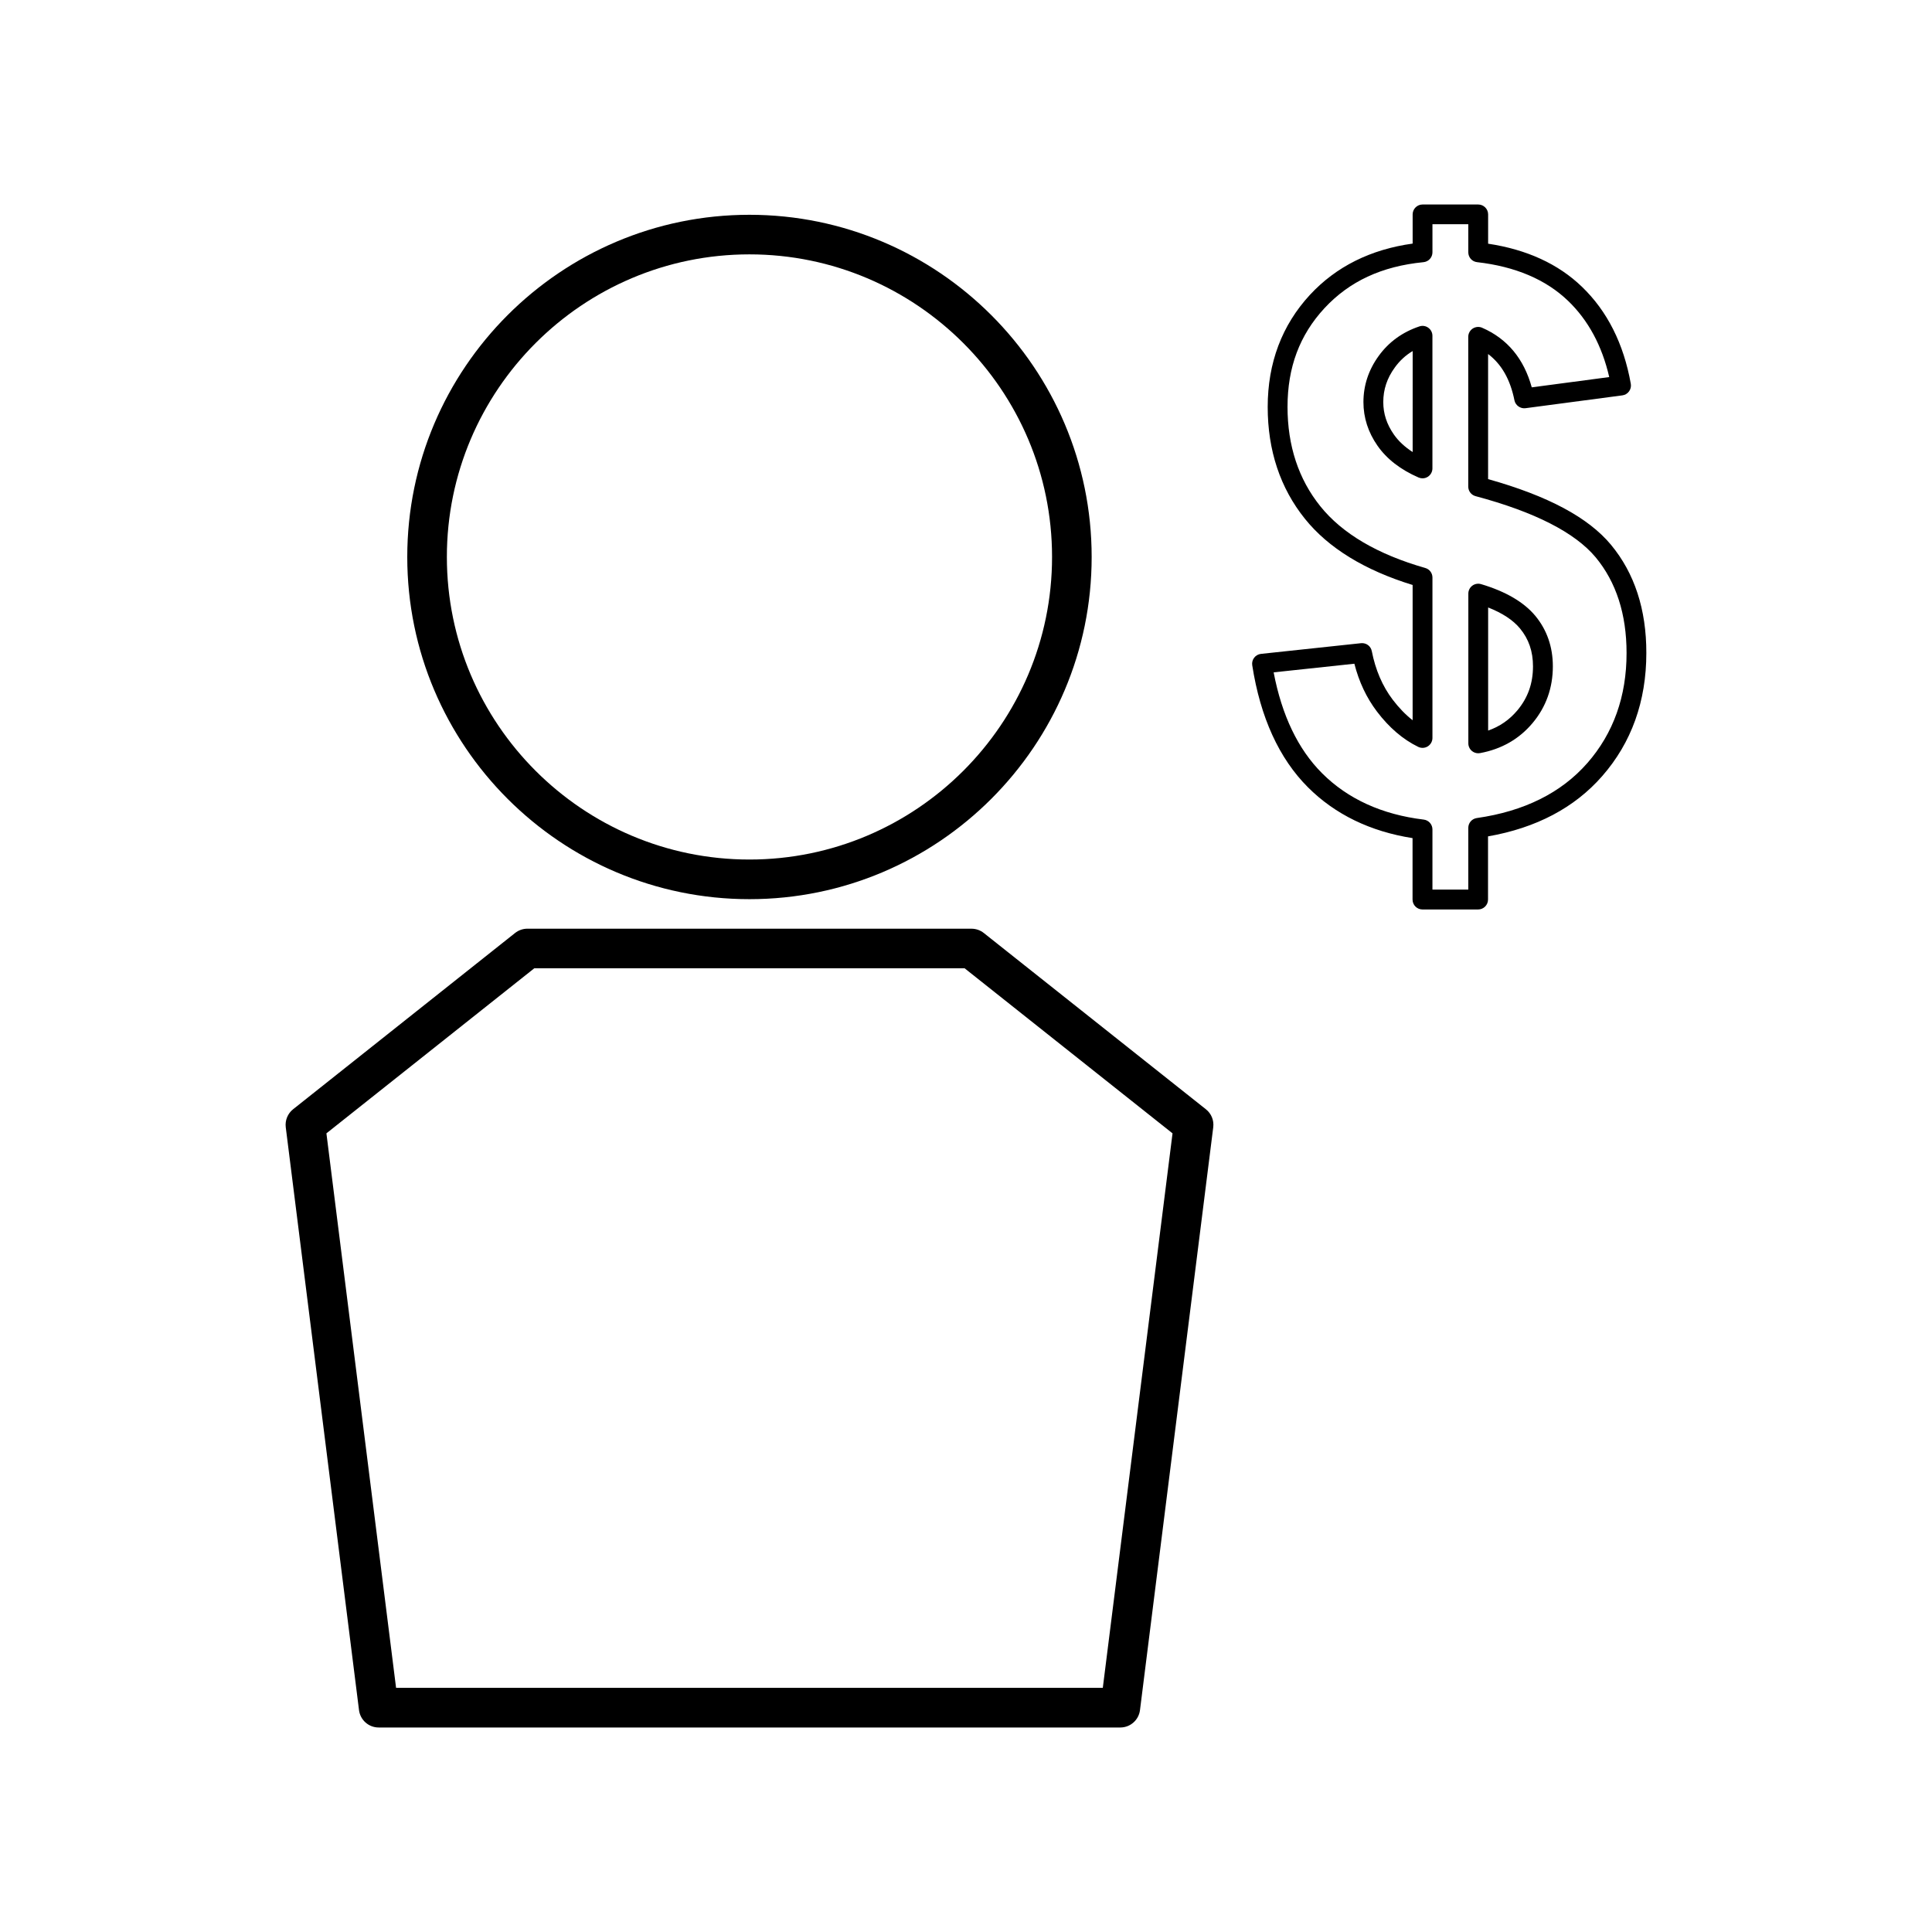
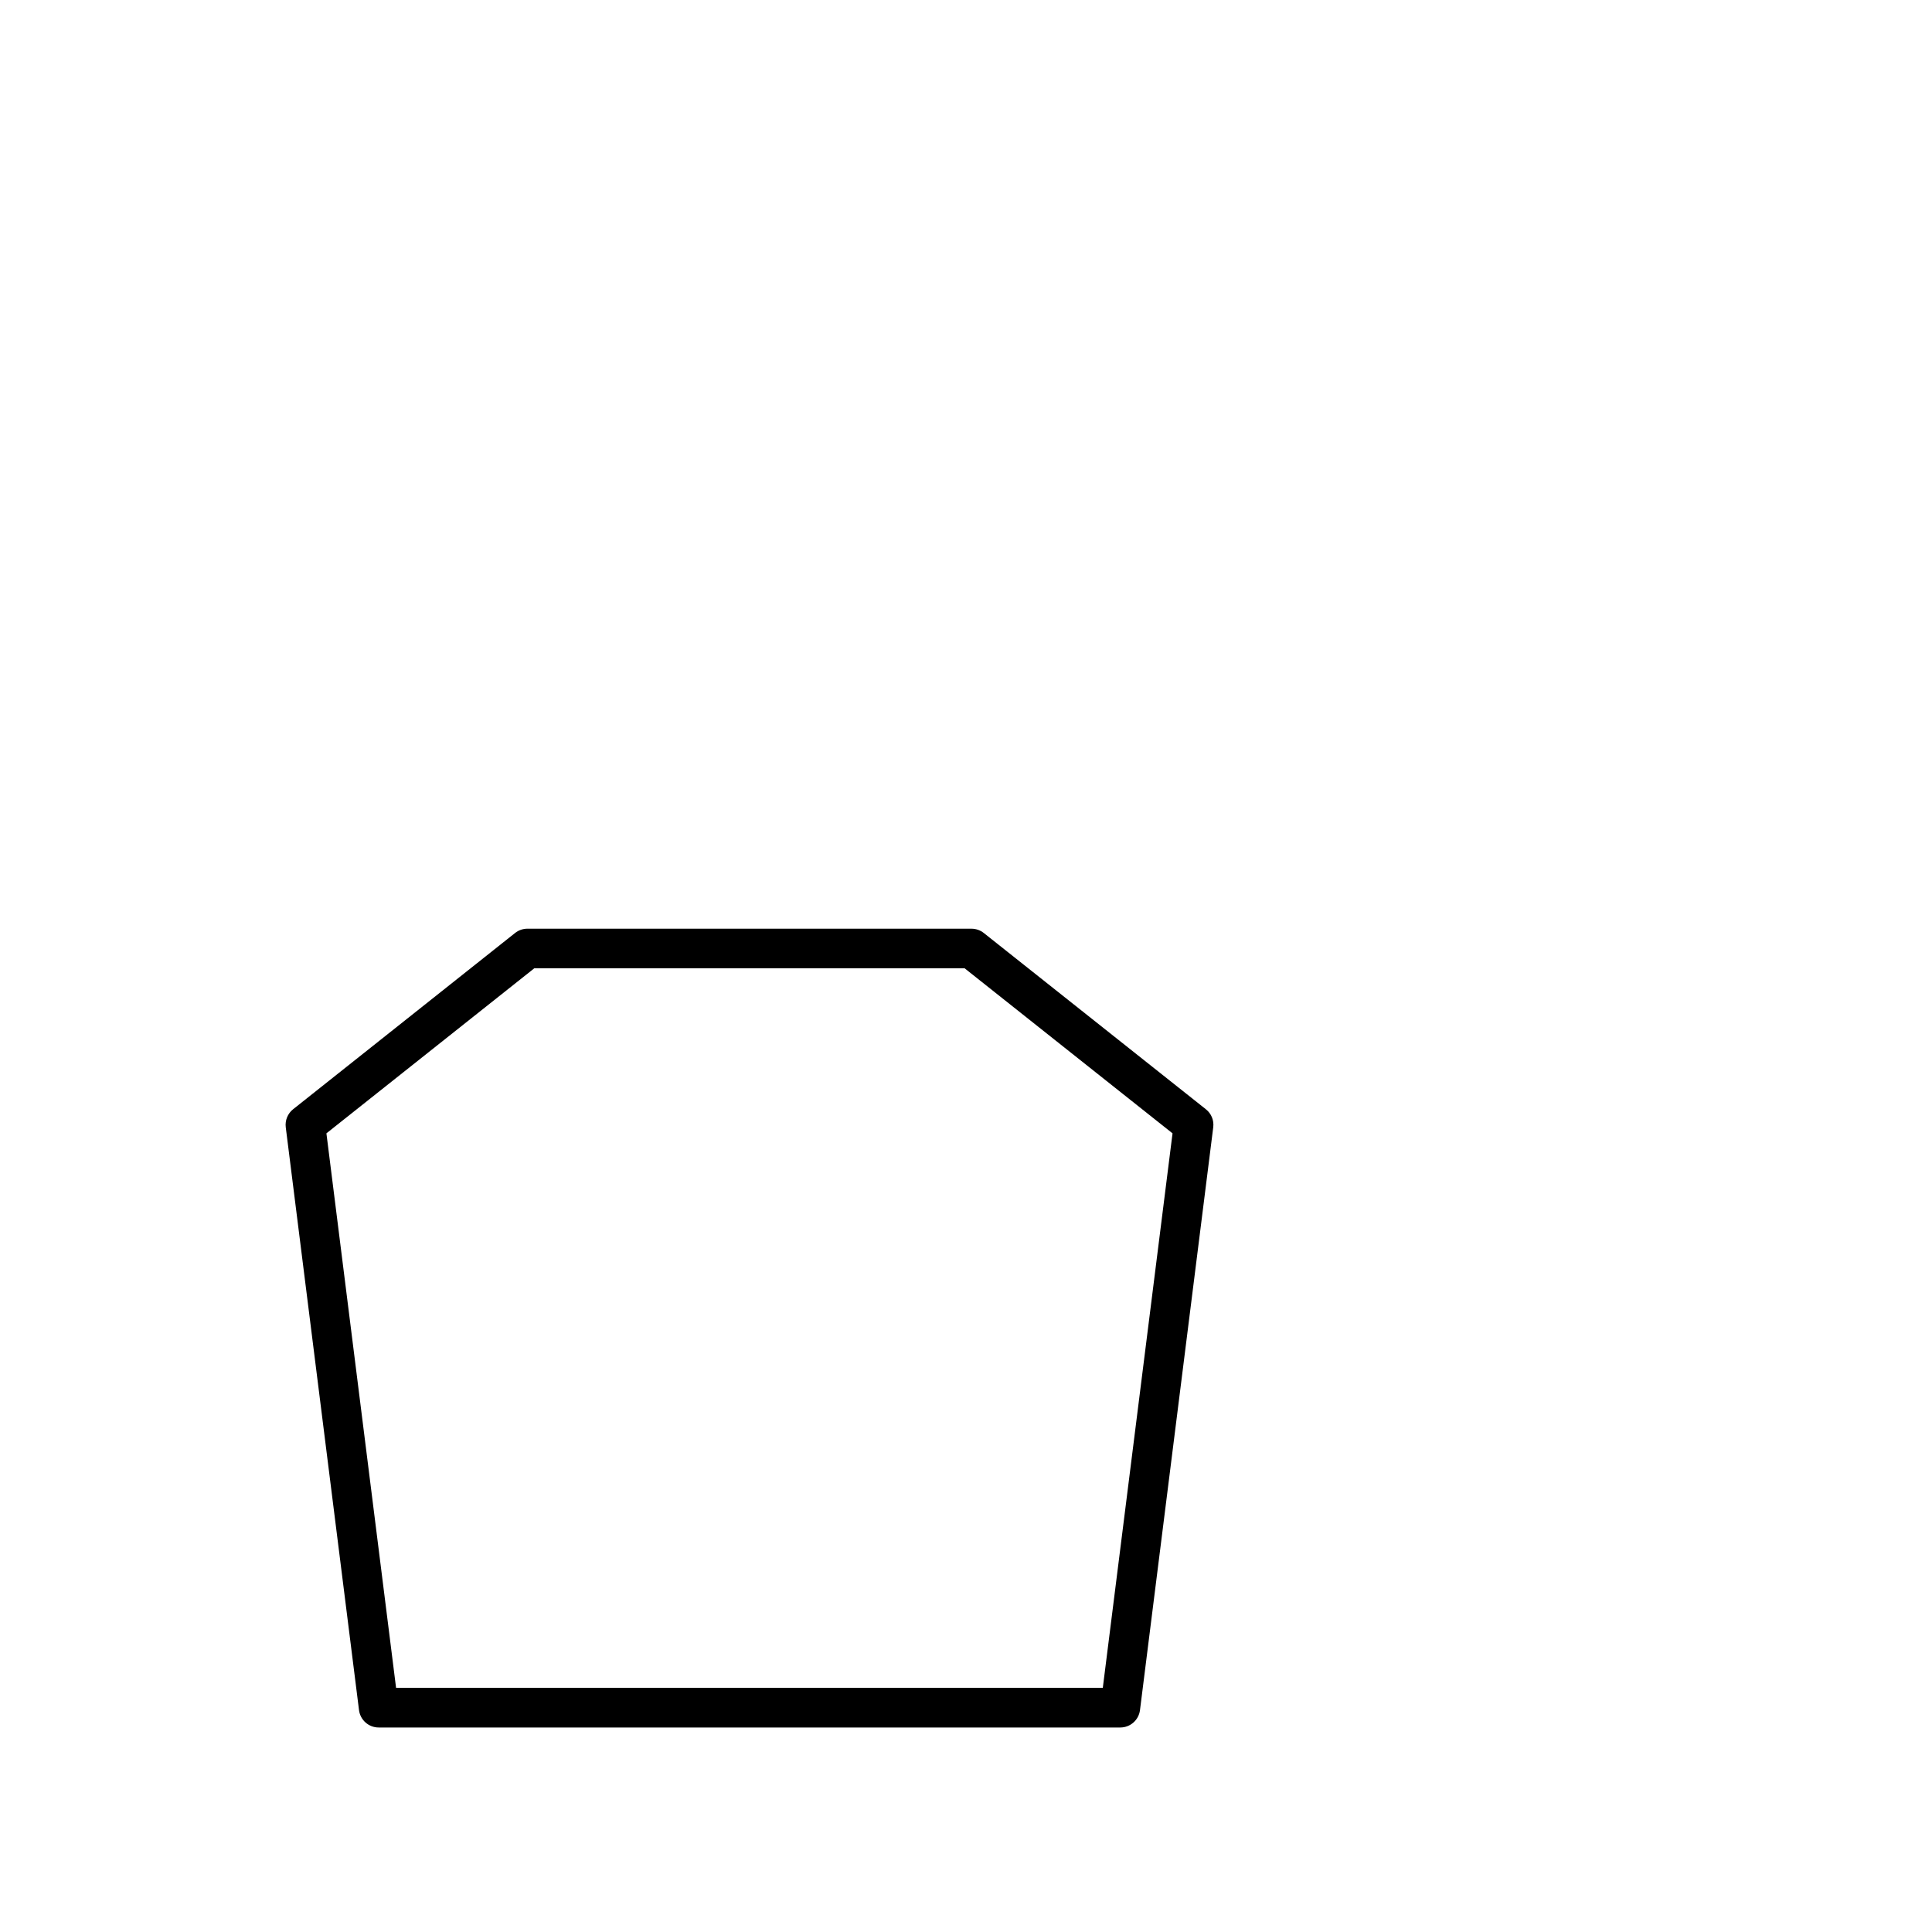
<svg xmlns="http://www.w3.org/2000/svg" fill="#000000" width="800px" height="800px" version="1.1" viewBox="144 144 512 512">
  <g>
-     <path d="m342.61 382.29c50.008 0 90.691-40.676 90.691-90.68 0-50.004-40.684-90.688-90.691-90.688-50.004 0-90.68 40.684-90.68 90.688 0.004 50.004 40.68 90.68 90.68 90.68zm0-170.88c44.219 0 80.195 35.969 80.195 80.191 0 44.215-35.977 80.184-80.195 80.184-44.215 0-80.184-35.969-80.184-80.184-0.004-44.215 35.973-80.191 80.184-80.191z" />
    <path d="m404.71 391.25c-0.922-0.734-2.078-1.133-3.266-1.133l-117.67-0.004c-1.188 0-2.34 0.402-3.266 1.133l-58.836 46.719c-1.426 1.129-2.172 2.953-1.945 4.766l19.414 154.47c0.332 2.625 2.562 4.602 5.207 4.602h196.55c2.641 0 4.879-1.977 5.207-4.602l19.418-154.49c0.219-1.836-0.516-3.609-1.953-4.746zm31.543 200.05h-187.29l-18.461-146.95 55.094-43.746h114.03l55.105 43.746z" />
-     <path d="m570.92 288.36c-6.039-7.246-16.715-12.945-32.559-17.391v-33.152c3.59 2.723 5.879 6.773 6.984 12.281 0.27 1.359 1.625 2.258 2.918 2.082l25.672-3.402c0.719-0.094 1.355-0.473 1.773-1.051 0.43-0.578 0.594-1.301 0.473-2.012-1.891-10.629-6.25-19.293-12.969-25.734-6.246-6.023-14.594-9.855-24.844-11.398v-7.762c0-1.449-1.18-2.625-2.625-2.625h-14.754c-1.441 0-2.625 1.176-2.625 2.625v7.734c-11.141 1.539-20.293 6.102-27.227 13.594-7.414 8.031-11.184 18.027-11.184 29.703 0 11.523 3.32 21.5 9.867 29.637 6.203 7.727 15.801 13.617 28.539 17.539v35.84c-1.859-1.449-3.621-3.269-5.273-5.438-2.719-3.578-4.578-7.91-5.547-12.867-0.262-1.34-1.469-2.246-2.856-2.109l-26.508 2.832c-0.719 0.078-1.363 0.441-1.805 1.008-0.441 0.57-0.625 1.297-0.516 2.004 2.152 13.828 7.121 24.707 14.77 32.348 7.184 7.18 16.504 11.703 27.715 13.465v16.285c0 1.449 1.18 2.625 2.625 2.625h14.754c1.441 0 2.625-1.176 2.625-2.625v-16.746c12.762-2.234 22.93-7.594 30.25-15.965 7.766-8.859 11.703-19.836 11.703-32.625 0.02-11.535-3.133-21.184-9.379-28.699zm-6.258 57.855c-6.891 7.883-16.75 12.789-29.293 14.578-1.297 0.184-2.258 1.289-2.258 2.598v16.363h-9.5v-15.945c0-1.328-0.988-2.449-2.309-2.609-11.059-1.332-20.125-5.469-26.941-12.285-6.356-6.344-10.66-15.328-12.832-26.734l21.391-2.289c1.219 4.785 3.227 9.047 5.992 12.684 3.219 4.246 6.891 7.391 10.93 9.352 0.812 0.395 1.785 0.34 2.531-0.133 0.766-0.484 1.238-1.324 1.238-2.227v-42.531c0-1.172-0.777-2.199-1.906-2.516-12.633-3.609-21.984-9.105-27.797-16.344-5.785-7.184-8.703-16.055-8.703-26.352 0-10.465 3.191-19.012 9.777-26.141 6.613-7.133 15.199-11.125 26.262-12.207 1.344-0.133 2.367-1.258 2.367-2.613v-7.441h9.5v7.441c0 1.34 0.996 2.461 2.32 2.609 10.148 1.156 18.258 4.609 24.137 10.266 5.332 5.129 8.988 11.906 10.891 20.188l-20.531 2.723c-2.082-7.59-6.496-12.898-13.152-15.793-0.797-0.352-1.742-0.27-2.488 0.211-0.738 0.488-1.188 1.312-1.188 2.195v39.691c0 1.191 0.797 2.231 1.945 2.531 15.629 4.176 26.34 9.637 31.824 16.215 5.426 6.543 8.184 15.066 8.184 25.332 0.02 11.484-3.488 21.301-10.391 29.184z" />
-     <path d="m536.49 298.8c-0.781-0.234-1.652-0.082-2.309 0.41-0.668 0.492-1.055 1.273-1.055 2.098v39.691c0 0.777 0.348 1.516 0.945 2.019 0.477 0.395 1.07 0.605 1.68 0.605 0.152 0 0.32-0.016 0.477-0.043 5.684-1.043 10.379-3.731 13.934-7.981 3.555-4.25 5.359-9.301 5.359-15.008 0-5.144-1.559-9.645-4.633-13.367-3.019-3.644-7.859-6.481-14.398-8.426zm9.645 33.434c-2.113 2.523-4.688 4.305-7.762 5.375v-32.625c3.801 1.496 6.641 3.371 8.453 5.578 2.309 2.797 3.434 6.07 3.434 10.023 0 4.516-1.352 8.328-4.125 11.648z" />
-     <path d="m520.16 230.5c-4.492 1.5-8.129 4.137-10.789 7.82-2.688 3.699-4.047 7.82-4.047 12.242 0 4.121 1.25 8.016 3.731 11.562 2.441 3.504 6.098 6.34 10.883 8.422 0.332 0.141 0.688 0.215 1.043 0.215 0.504 0 0.996-0.141 1.434-0.426 0.738-0.488 1.191-1.312 1.191-2.199v-35.152c0-0.844-0.41-1.645-1.098-2.129-0.664-0.492-1.559-0.633-2.348-0.355zm-1.793 33.293c-2.09-1.344-3.773-2.906-5-4.676-1.867-2.691-2.785-5.488-2.785-8.559 0-3.336 0.992-6.336 3.055-9.164 1.301-1.812 2.871-3.25 4.734-4.359z" />
  </g>
</svg>